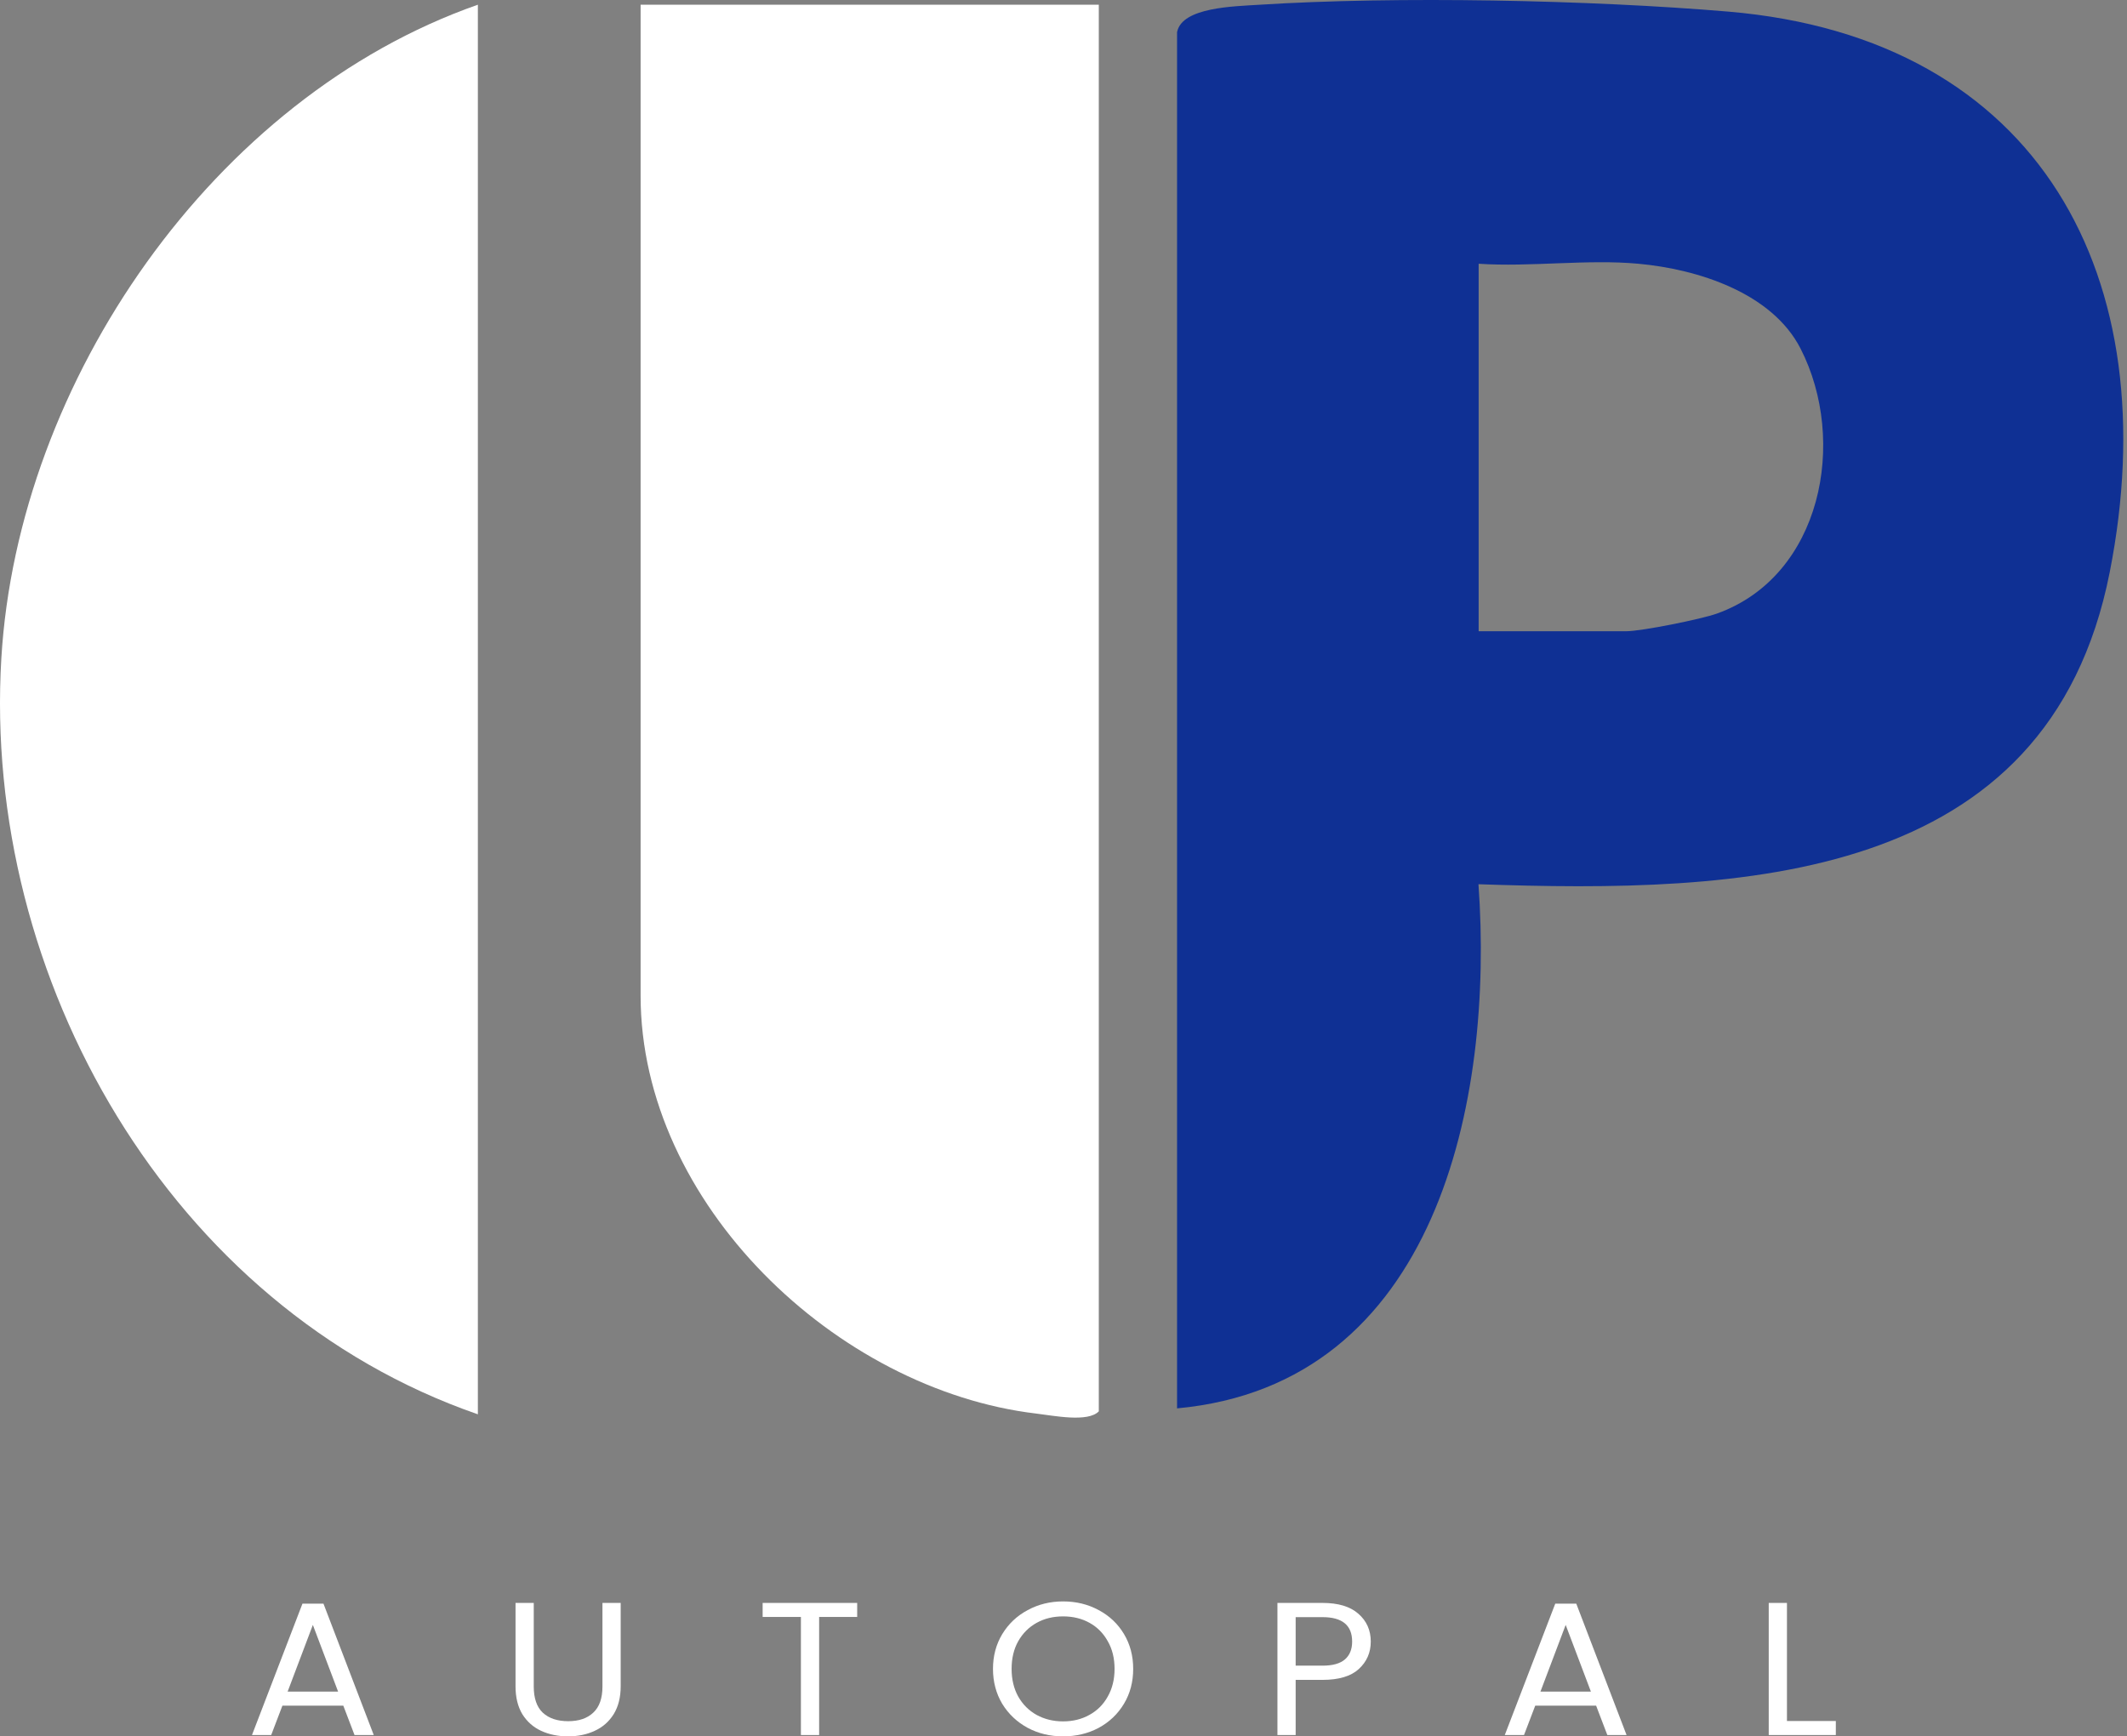
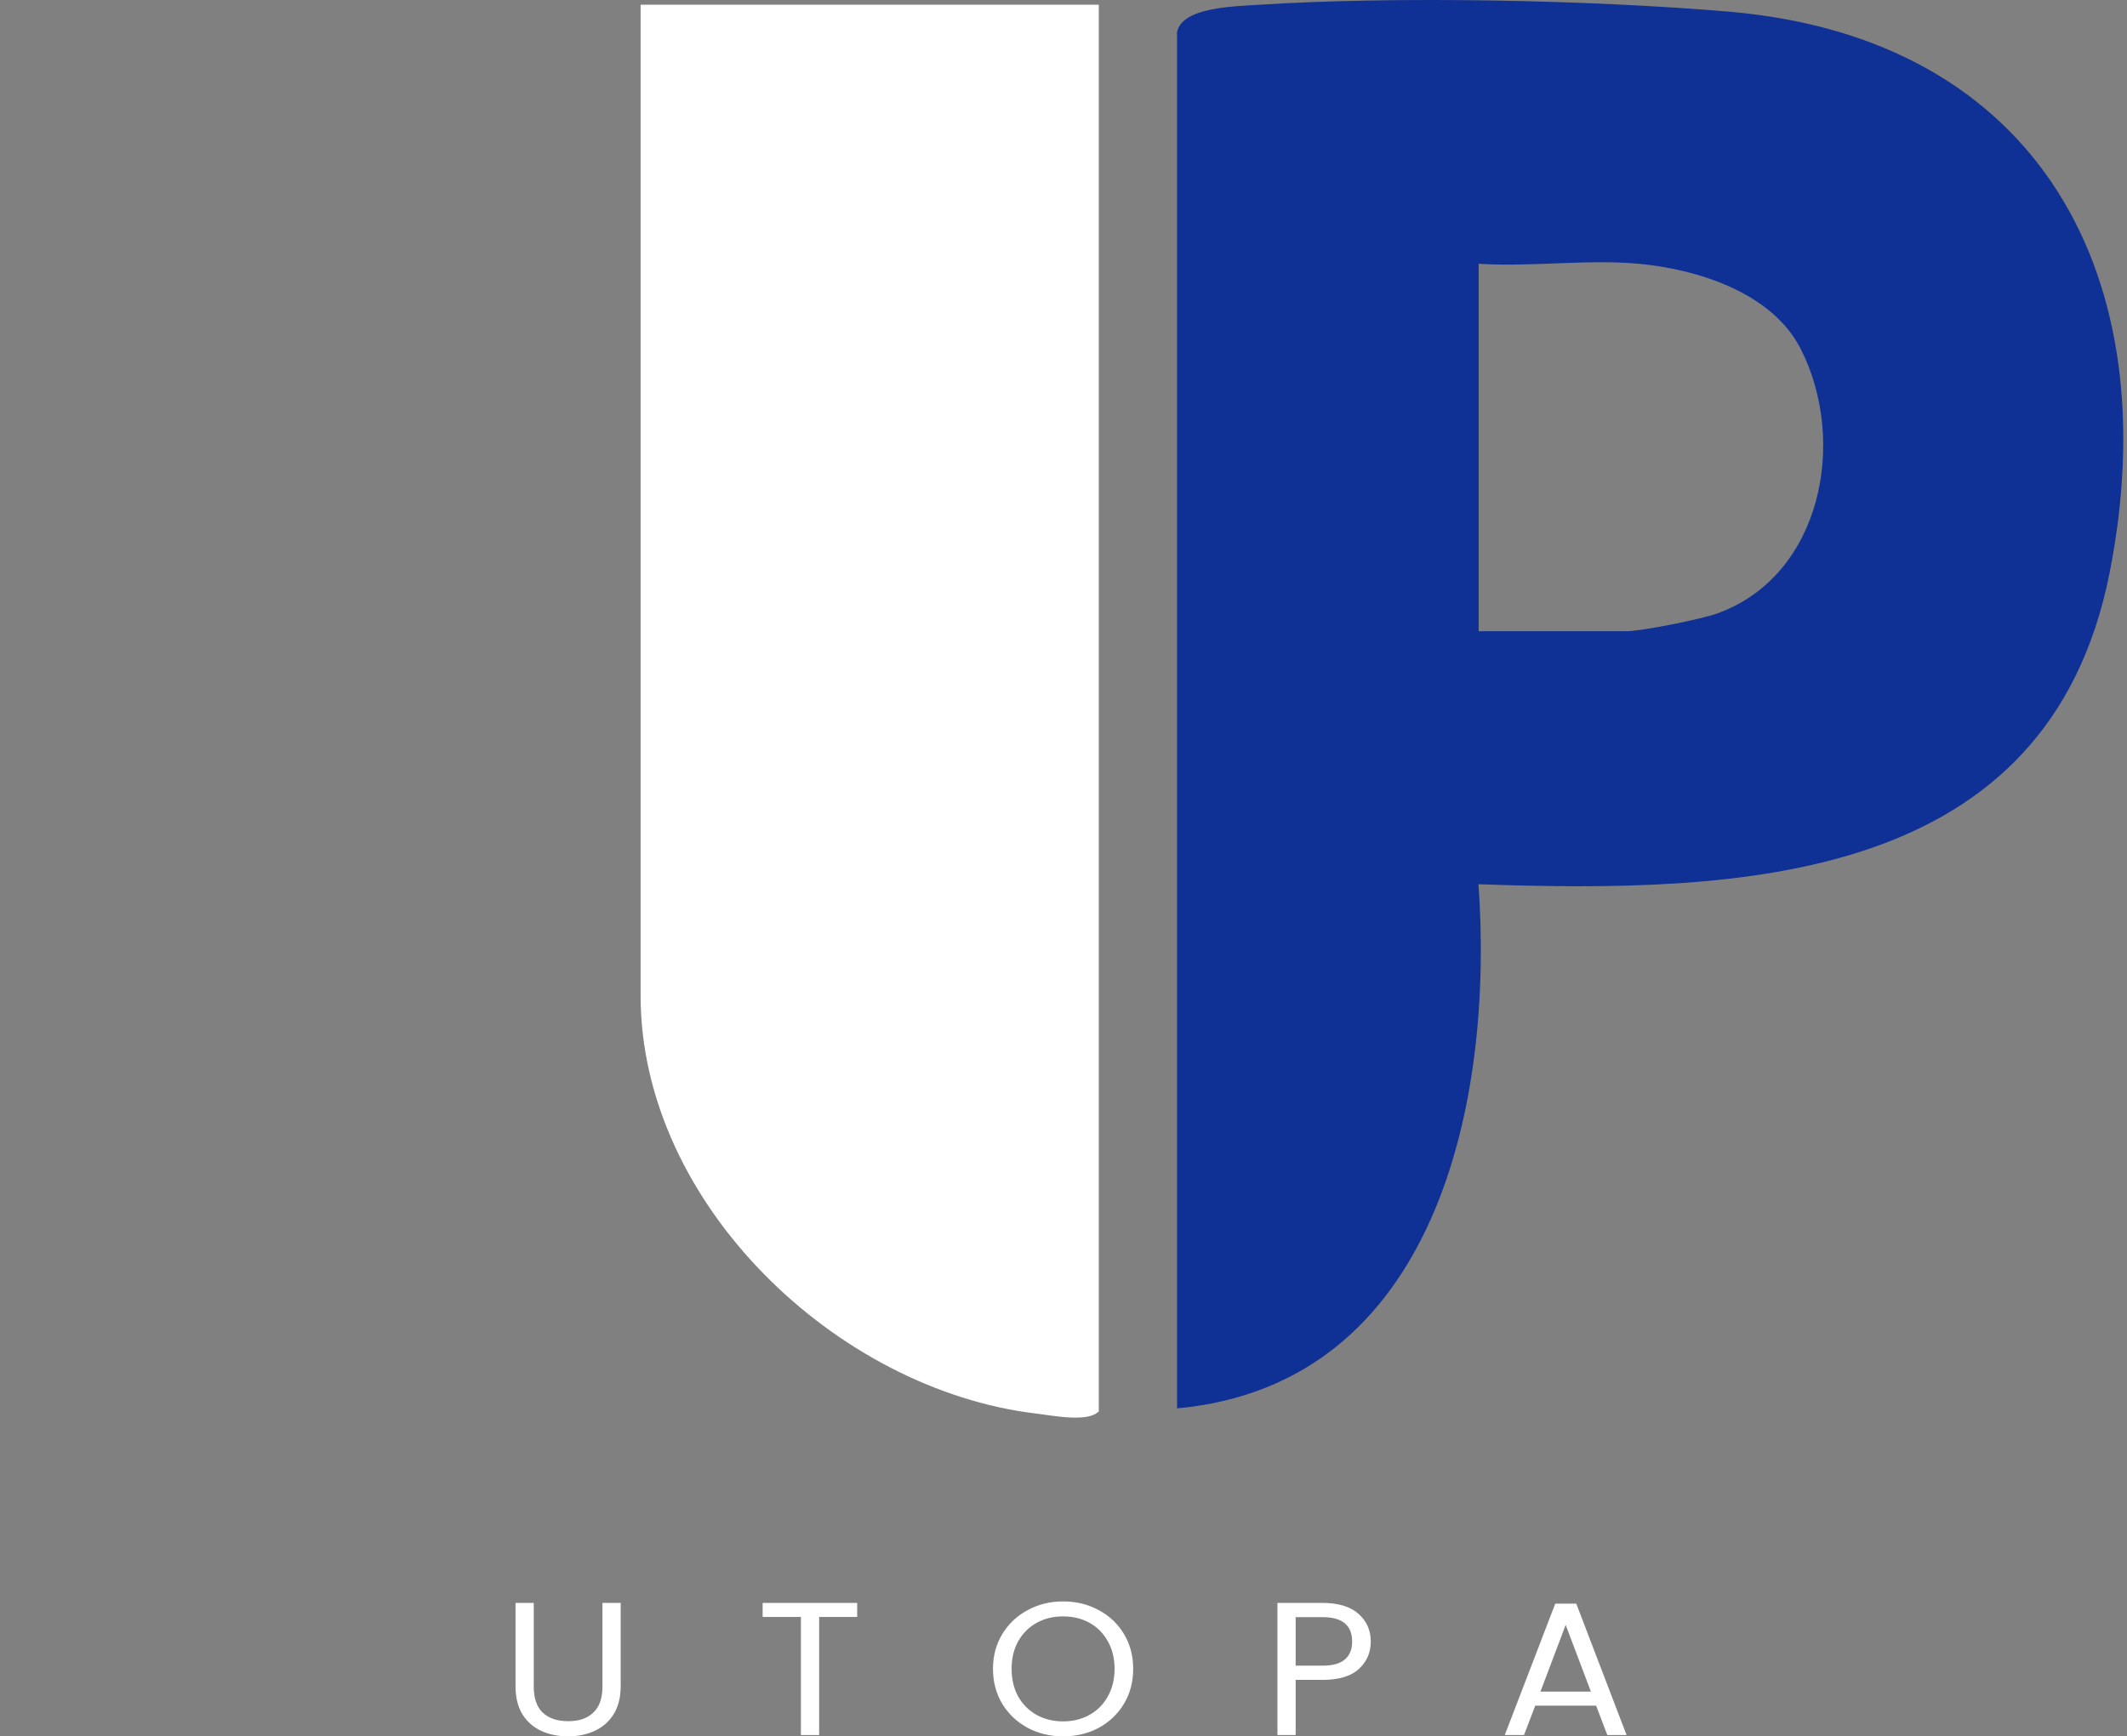
<svg xmlns="http://www.w3.org/2000/svg" width="169" height="138" viewBox="0 0 169 138" fill="none">
  <rect x="0" y="0" width="169" height="138" fill="#808080" stroke="none" />
  <path d="M93.53 2.53C93.936 0.566 98.079 0.507 99.999 0.381C110.973 -0.32 126.347 -0.003 137.291 0.92C162.155 3.017 172.22 22.18 167.627 45.479C162.731 70.321 138.251 70.993 117.471 70.276C118.712 87.497 114.17 110.028 93.523 111.933V2.53H93.53ZM130.18 20.962C126.133 20.585 121.592 21.235 117.486 20.962V50.168H129.22C130.401 50.168 135.179 49.215 136.435 48.758C144.75 45.767 146.81 35.044 143.066 27.712C140.792 23.259 134.876 21.39 130.18 20.962Z" fill="#0F3094" />
  <path d="M87.305 0.374V112.169C86.442 113.063 83.739 112.516 82.336 112.346C66.466 110.463 50.899 95.642 50.899 79.13V0.374H87.305Z" fill="white" />
-   <path d="M37.969 0.374V112.405C13.548 103.943 -1.428 77.75 0.108 52.295C1.43 30.303 16.974 7.729 37.969 0.374Z" fill="white" />
-   <path d="M27.277 135.56H22.439L21.548 137.895H20.021L24.031 127.455H25.702L29.696 137.895H28.169L27.277 135.56ZM26.864 134.445L24.858 129.143L22.853 134.445H26.864Z" fill="white" />
  <path d="M42.409 127.395V134.038C42.409 134.972 42.648 135.665 43.125 136.117C43.613 136.569 44.287 136.795 45.146 136.795C45.995 136.795 46.658 136.569 47.136 136.117C47.624 135.665 47.868 134.972 47.868 134.038V127.395H49.316V134.023C49.316 134.897 49.13 135.635 48.759 136.238C48.388 136.83 47.884 137.272 47.247 137.563C46.621 137.854 45.916 138 45.13 138C44.345 138 43.635 137.854 42.998 137.563C42.372 137.272 41.873 136.83 41.502 136.238C41.141 135.635 40.961 134.897 40.961 134.023V127.395H42.409Z" fill="white" />
  <path d="M68.107 127.395V128.51H65.084V137.895H63.636V128.51H60.596V127.395H68.107Z" fill="white" />
  <path d="M84.467 138C83.438 138 82.499 137.774 81.651 137.322C80.802 136.86 80.128 136.223 79.629 135.409C79.141 134.586 78.897 133.662 78.897 132.637C78.897 131.613 79.141 130.694 79.629 129.881C80.128 129.057 80.802 128.42 81.651 127.968C82.499 127.506 83.438 127.275 84.467 127.275C85.507 127.275 86.451 127.506 87.3 127.968C88.149 128.42 88.817 129.052 89.305 129.866C89.793 130.679 90.037 131.603 90.037 132.637C90.037 133.672 89.793 134.596 89.305 135.409C88.817 136.223 88.149 136.86 87.3 137.322C86.451 137.774 85.507 138 84.467 138ZM84.467 136.81C85.242 136.81 85.937 136.639 86.552 136.298C87.178 135.956 87.666 135.469 88.016 134.837C88.377 134.204 88.557 133.471 88.557 132.637C88.557 131.794 88.377 131.061 88.016 130.438C87.666 129.805 87.183 129.318 86.568 128.977C85.953 128.635 85.252 128.465 84.467 128.465C83.682 128.465 82.982 128.635 82.367 128.977C81.751 129.318 81.263 129.805 80.903 130.438C80.552 131.061 80.377 131.794 80.377 132.637C80.377 133.471 80.552 134.204 80.903 134.837C81.263 135.469 81.751 135.956 82.367 136.298C82.993 136.639 83.693 136.81 84.467 136.81Z" fill="white" />
  <path d="M108.914 130.468C108.914 131.342 108.595 132.07 107.959 132.652C107.333 133.225 106.373 133.511 105.078 133.511H102.946V137.895H101.498V127.395H105.078C106.33 127.395 107.28 127.681 107.927 128.254C108.585 128.826 108.914 129.564 108.914 130.468ZM105.078 132.381C105.885 132.381 106.479 132.216 106.861 131.884C107.243 131.553 107.434 131.081 107.434 130.468C107.434 129.173 106.649 128.525 105.078 128.525H102.946V132.381H105.078Z" fill="white" />
  <path d="M126.819 135.56H121.981L121.09 137.895H119.562L123.572 127.455H125.243L129.238 137.895H127.71L126.819 135.56ZM126.405 134.445L124.4 129.143L122.395 134.445H126.405Z" fill="white" />
-   <path d="M141.982 136.78H145.865V137.895H140.534V127.395H141.982V136.78Z" fill="white" />
</svg>